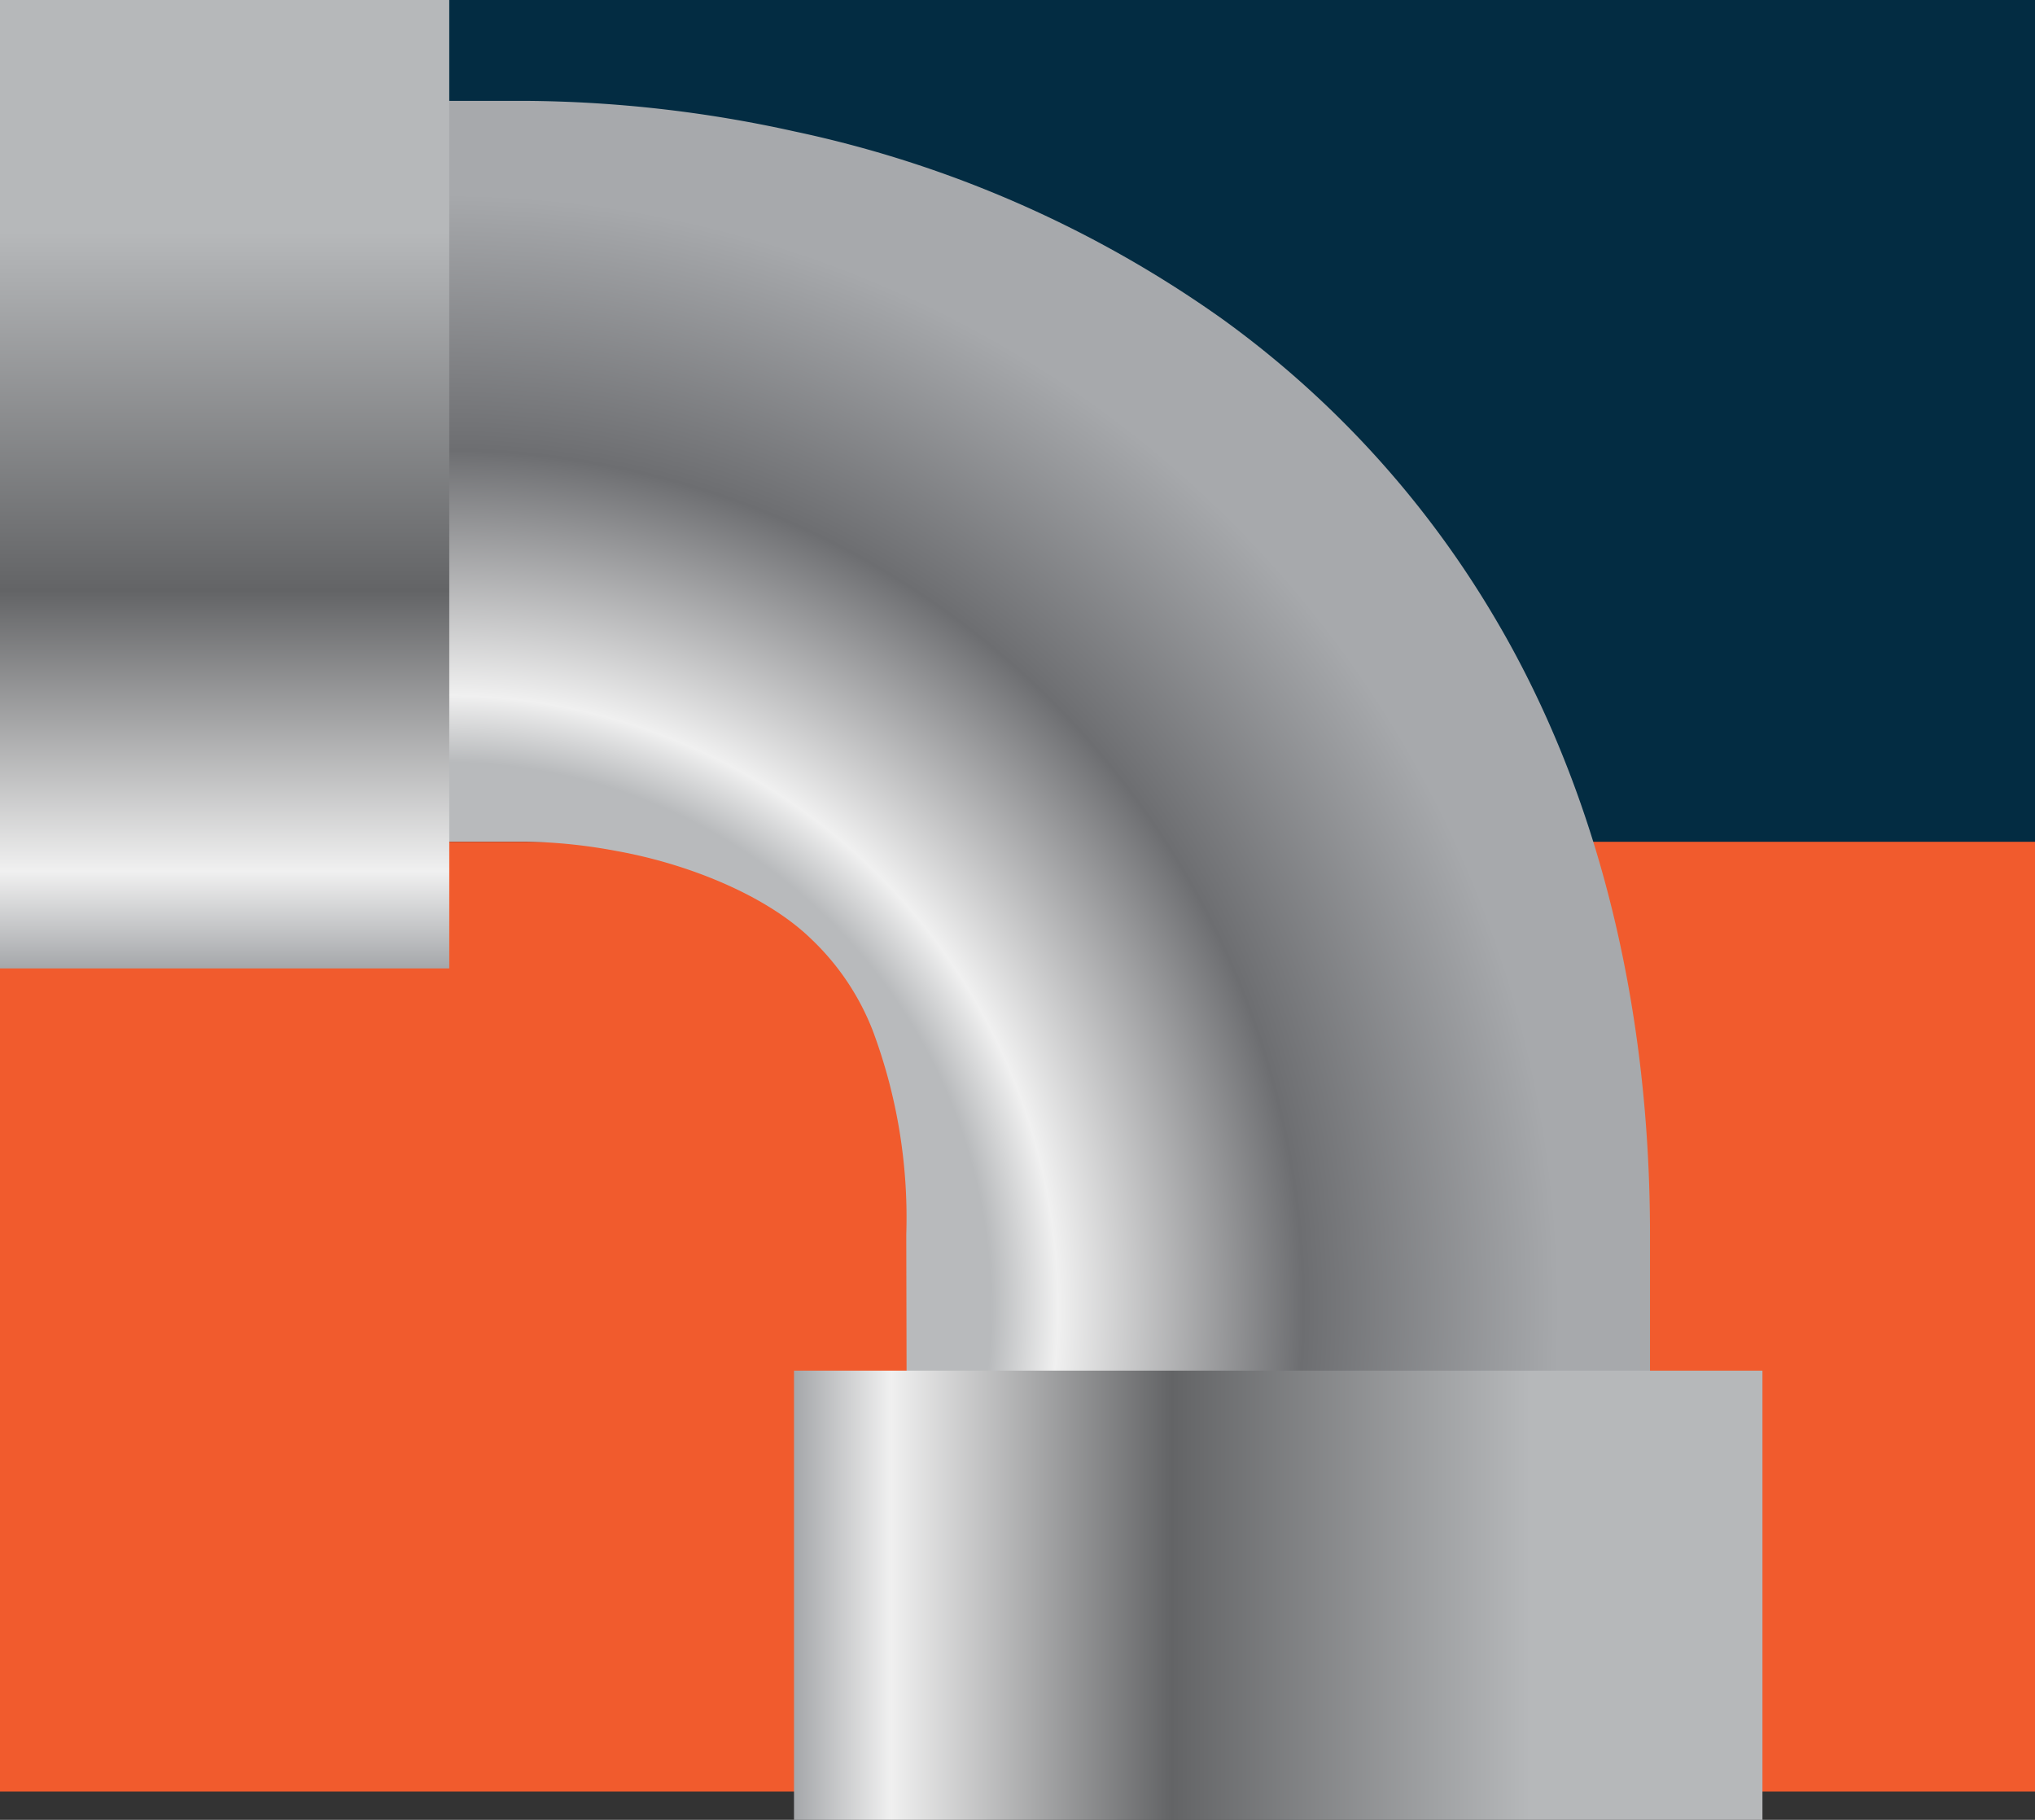
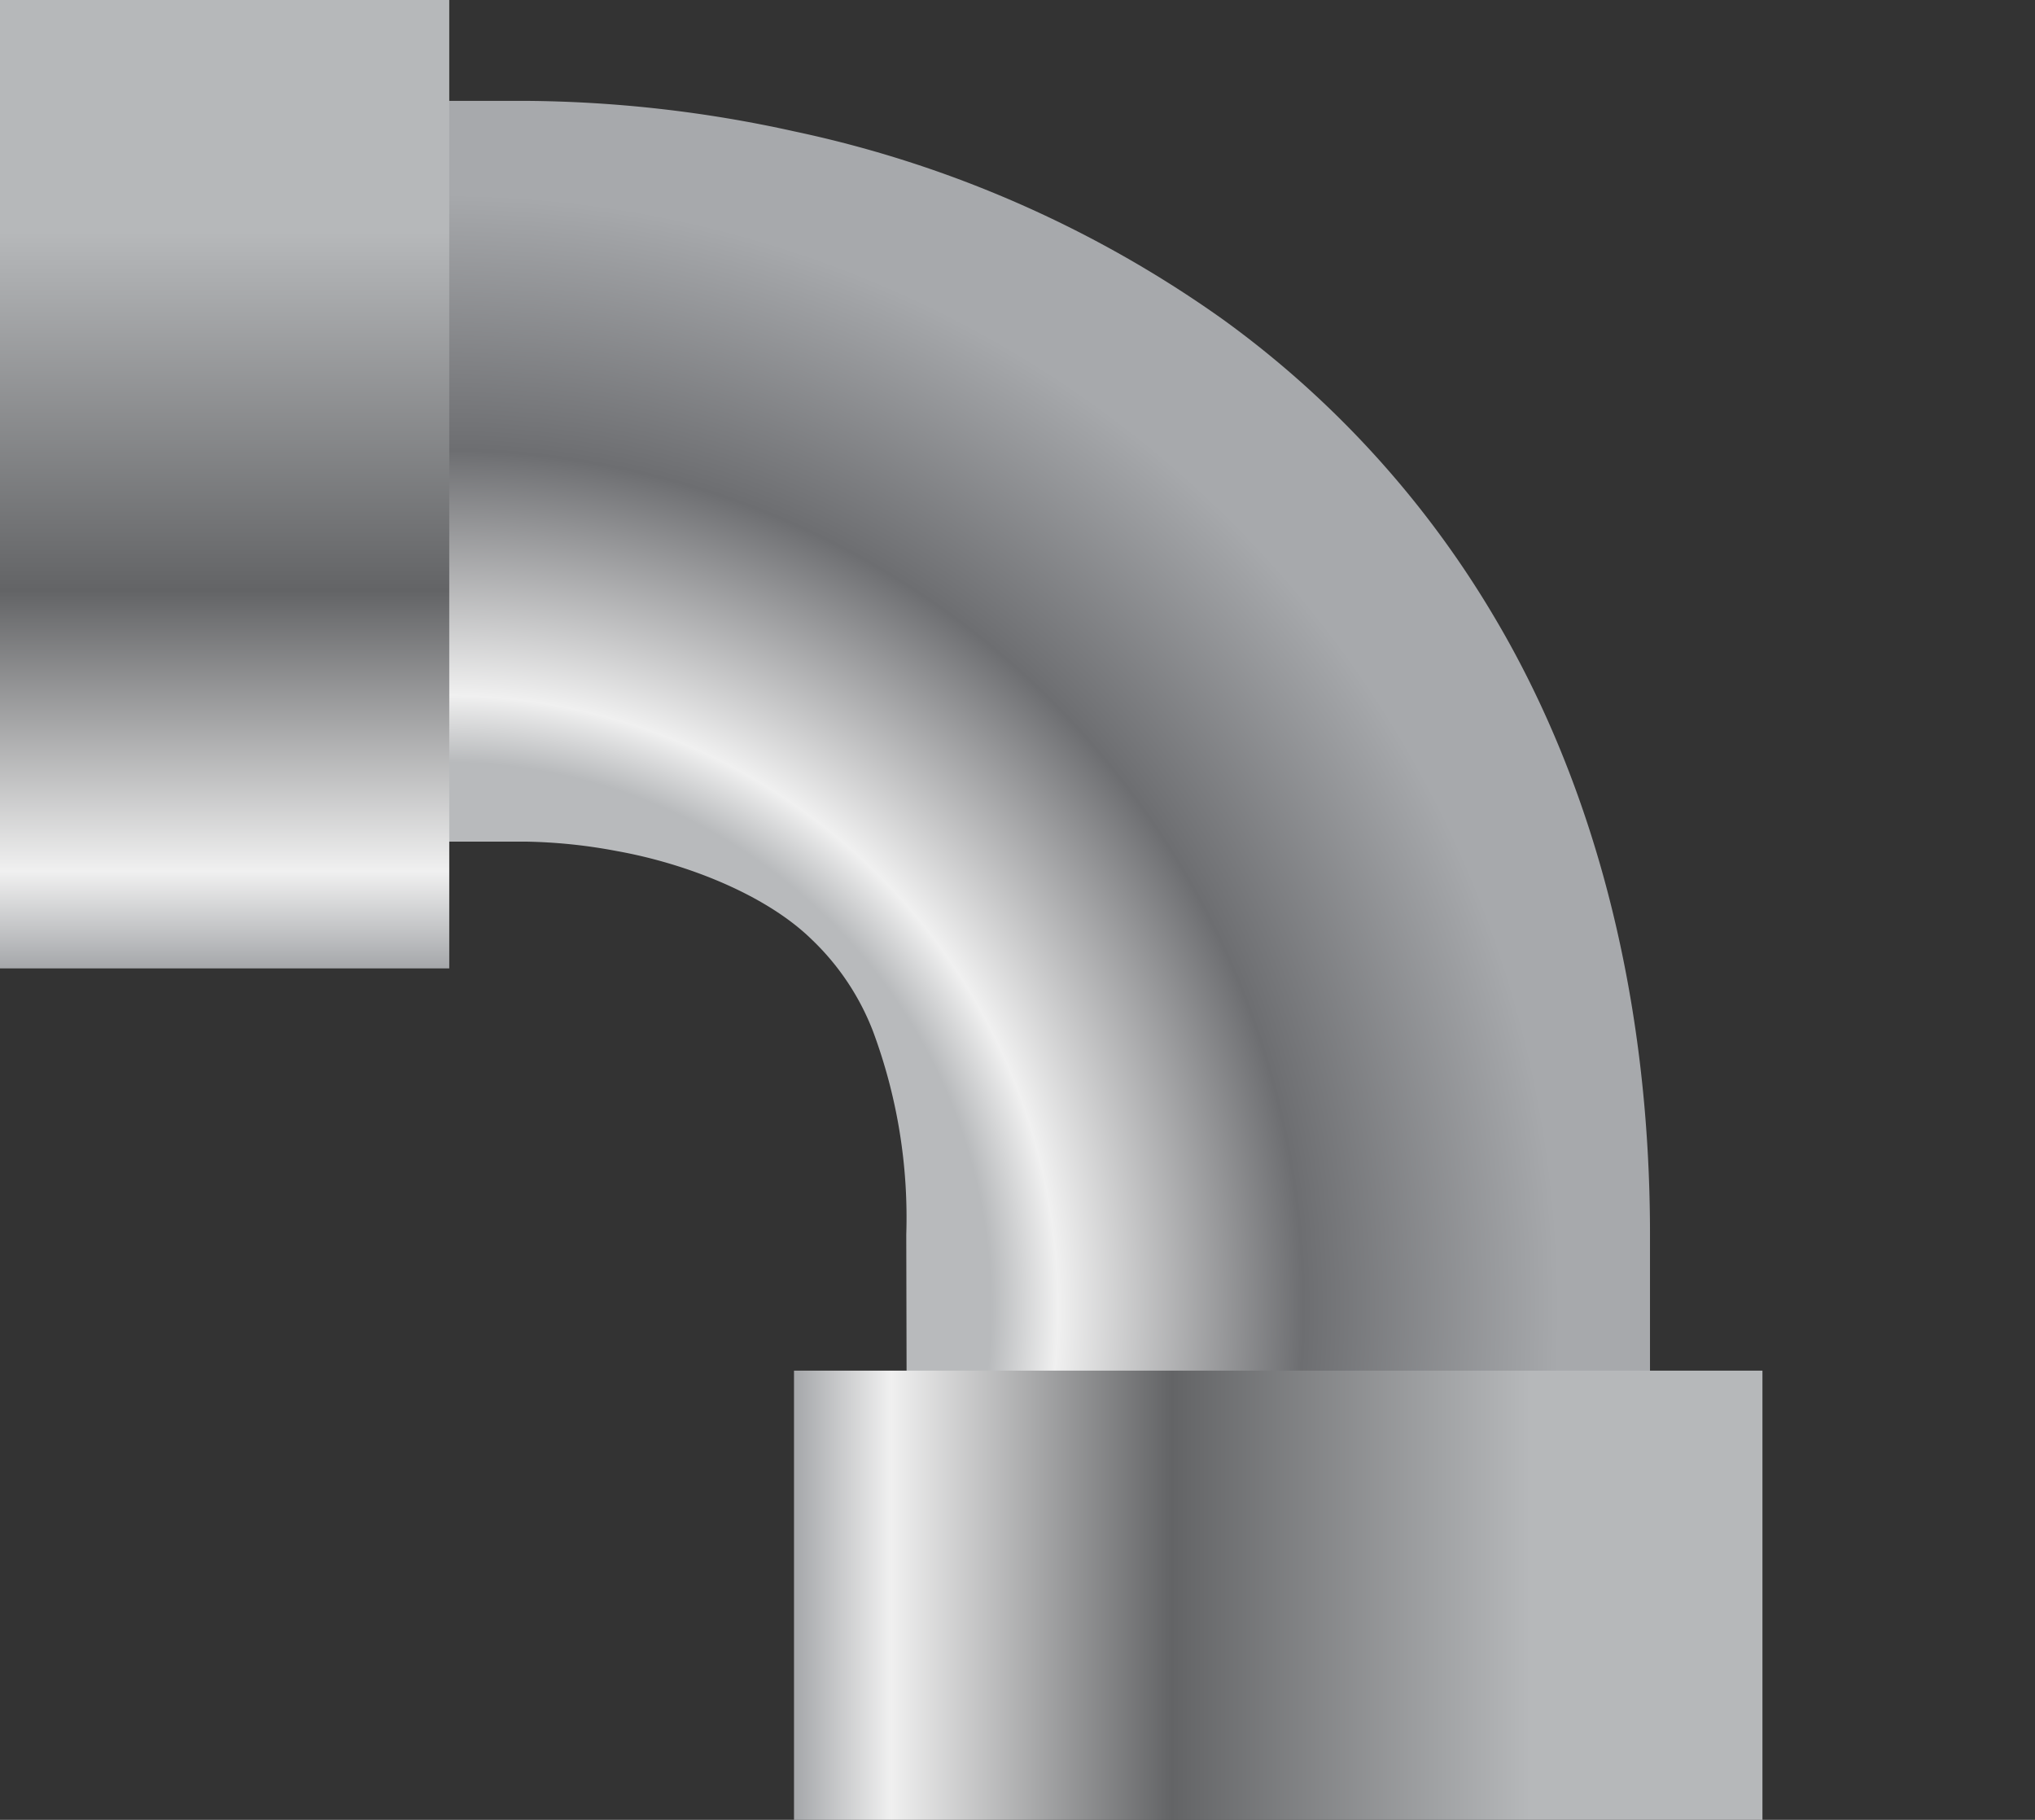
<svg xmlns="http://www.w3.org/2000/svg" xmlns:xlink="http://www.w3.org/1999/xlink" viewBox="0 0 117.82 105.37">
  <rect x="0" y="0" width="117.82" height="105.37" fill="#333333" stroke="none" />
  <defs>
    <style>.cls-1{fill:#f15b2d;}.cls-2{fill:#032c42;}.cls-3{fill:url(#radial-gradient);}.cls-4{fill:url(#linear-gradient);}.cls-5{fill:url(#linear-gradient-2);}.cls-6{fill:url(#linear-gradient-3);}</style>
    <radialGradient id="radial-gradient" cx="-421.29" cy="-2.77" r="64.51" gradientTransform="matrix(0, -1, -1, 0, 23, -345.54)" gradientUnits="userSpaceOnUse">
      <stop offset="0.49" stop-color="#b8babc" />
      <stop offset="0.55" stop-color="#f0f0f0" />
      <stop offset="0.77" stop-color="#6d6e71" />
      <stop offset="1" stop-color="#a7a9ac" />
    </radialGradient>
    <linearGradient id="linear-gradient" x1="204.09" y1="-147.14" x2="260.16" y2="-147.14" gradientTransform="matrix(1, 0, 0, -1, -158.12, -54.77)" gradientUnits="userSpaceOnUse">
      <stop offset="0" stop-color="#a5a7aa" />
      <stop offset="0.1" stop-color="#f0f0f0" />
      <stop offset="0.39" stop-color="#636466" />
      <stop offset="0.76" stop-color="#b6b8ba" />
    </linearGradient>
    <linearGradient id="linear-gradient-2" x1="-394.22" y1="-0.14" x2="-351.32" y2="-0.14" gradientTransform="matrix(0, -1, -1, 0, 23, -345.48)" gradientUnits="userSpaceOnUse">
      <stop offset="0" stop-color="#58595b" />
      <stop offset="0.06" stop-color="#a6a6a6" />
      <stop offset="0.27" stop-color="#58595b" />
      <stop offset="0.76" stop-color="#77787b" />
    </linearGradient>
    <linearGradient id="linear-gradient-3" x1="-401.55" y1="9.99" x2="-345.48" y2="9.99" gradientTransform="matrix(0, -1, -1, 0, 23, -345.48)" xlink:href="#linear-gradient" />
  </defs>
  <title>Asset 1</title>
  <g id="Layer_2" data-name="Layer 2">
    <g id="Layer_1-2" data-name="Layer 1">
-       <rect class="cls-1" y="44.3" width="117.82" height="59.43" />
-       <rect class="cls-2" width="117.82" height="48.74" />
-       <path class="cls-3" d="M52.47,71.49A30.91,30.91,0,0,0,50.54,59.7h0A14.58,14.58,0,0,0,47,54.4h0c-2.62-2.57-7.2-4.39-11.27-5.12h0a30.82,30.82,0,0,0-5.29-.55H0V5.84H30.42A73.83,73.83,0,0,1,46,7.61h0A66.54,66.54,0,0,1,70.81,18.5h0A57.16,57.16,0,0,1,86.53,35.75h0c5.79,9.76,9,22,9,35.74h0V98.14h-43Z" />
+       <path class="cls-3" d="M52.47,71.49A30.91,30.91,0,0,0,50.54,59.7h0A14.58,14.58,0,0,0,47,54.4h0c-2.62-2.57-7.2-4.39-11.27-5.12h0a30.82,30.82,0,0,0-5.29-.55H0V5.84H30.42A73.83,73.83,0,0,1,46,7.61h0A66.54,66.54,0,0,1,70.81,18.5h0A57.16,57.16,0,0,1,86.53,35.75h0c5.79,9.76,9,22,9,35.74h0V98.14h-43" />
      <rect class="cls-4" x="45.97" y="79.36" width="56.07" height="26.01" />
-       <rect class="cls-5" x="20.87" y="5.84" width="4.54" height="42.9" />
      <rect class="cls-6" width="26.01" height="56.07" />
    </g>
  </g>
</svg>